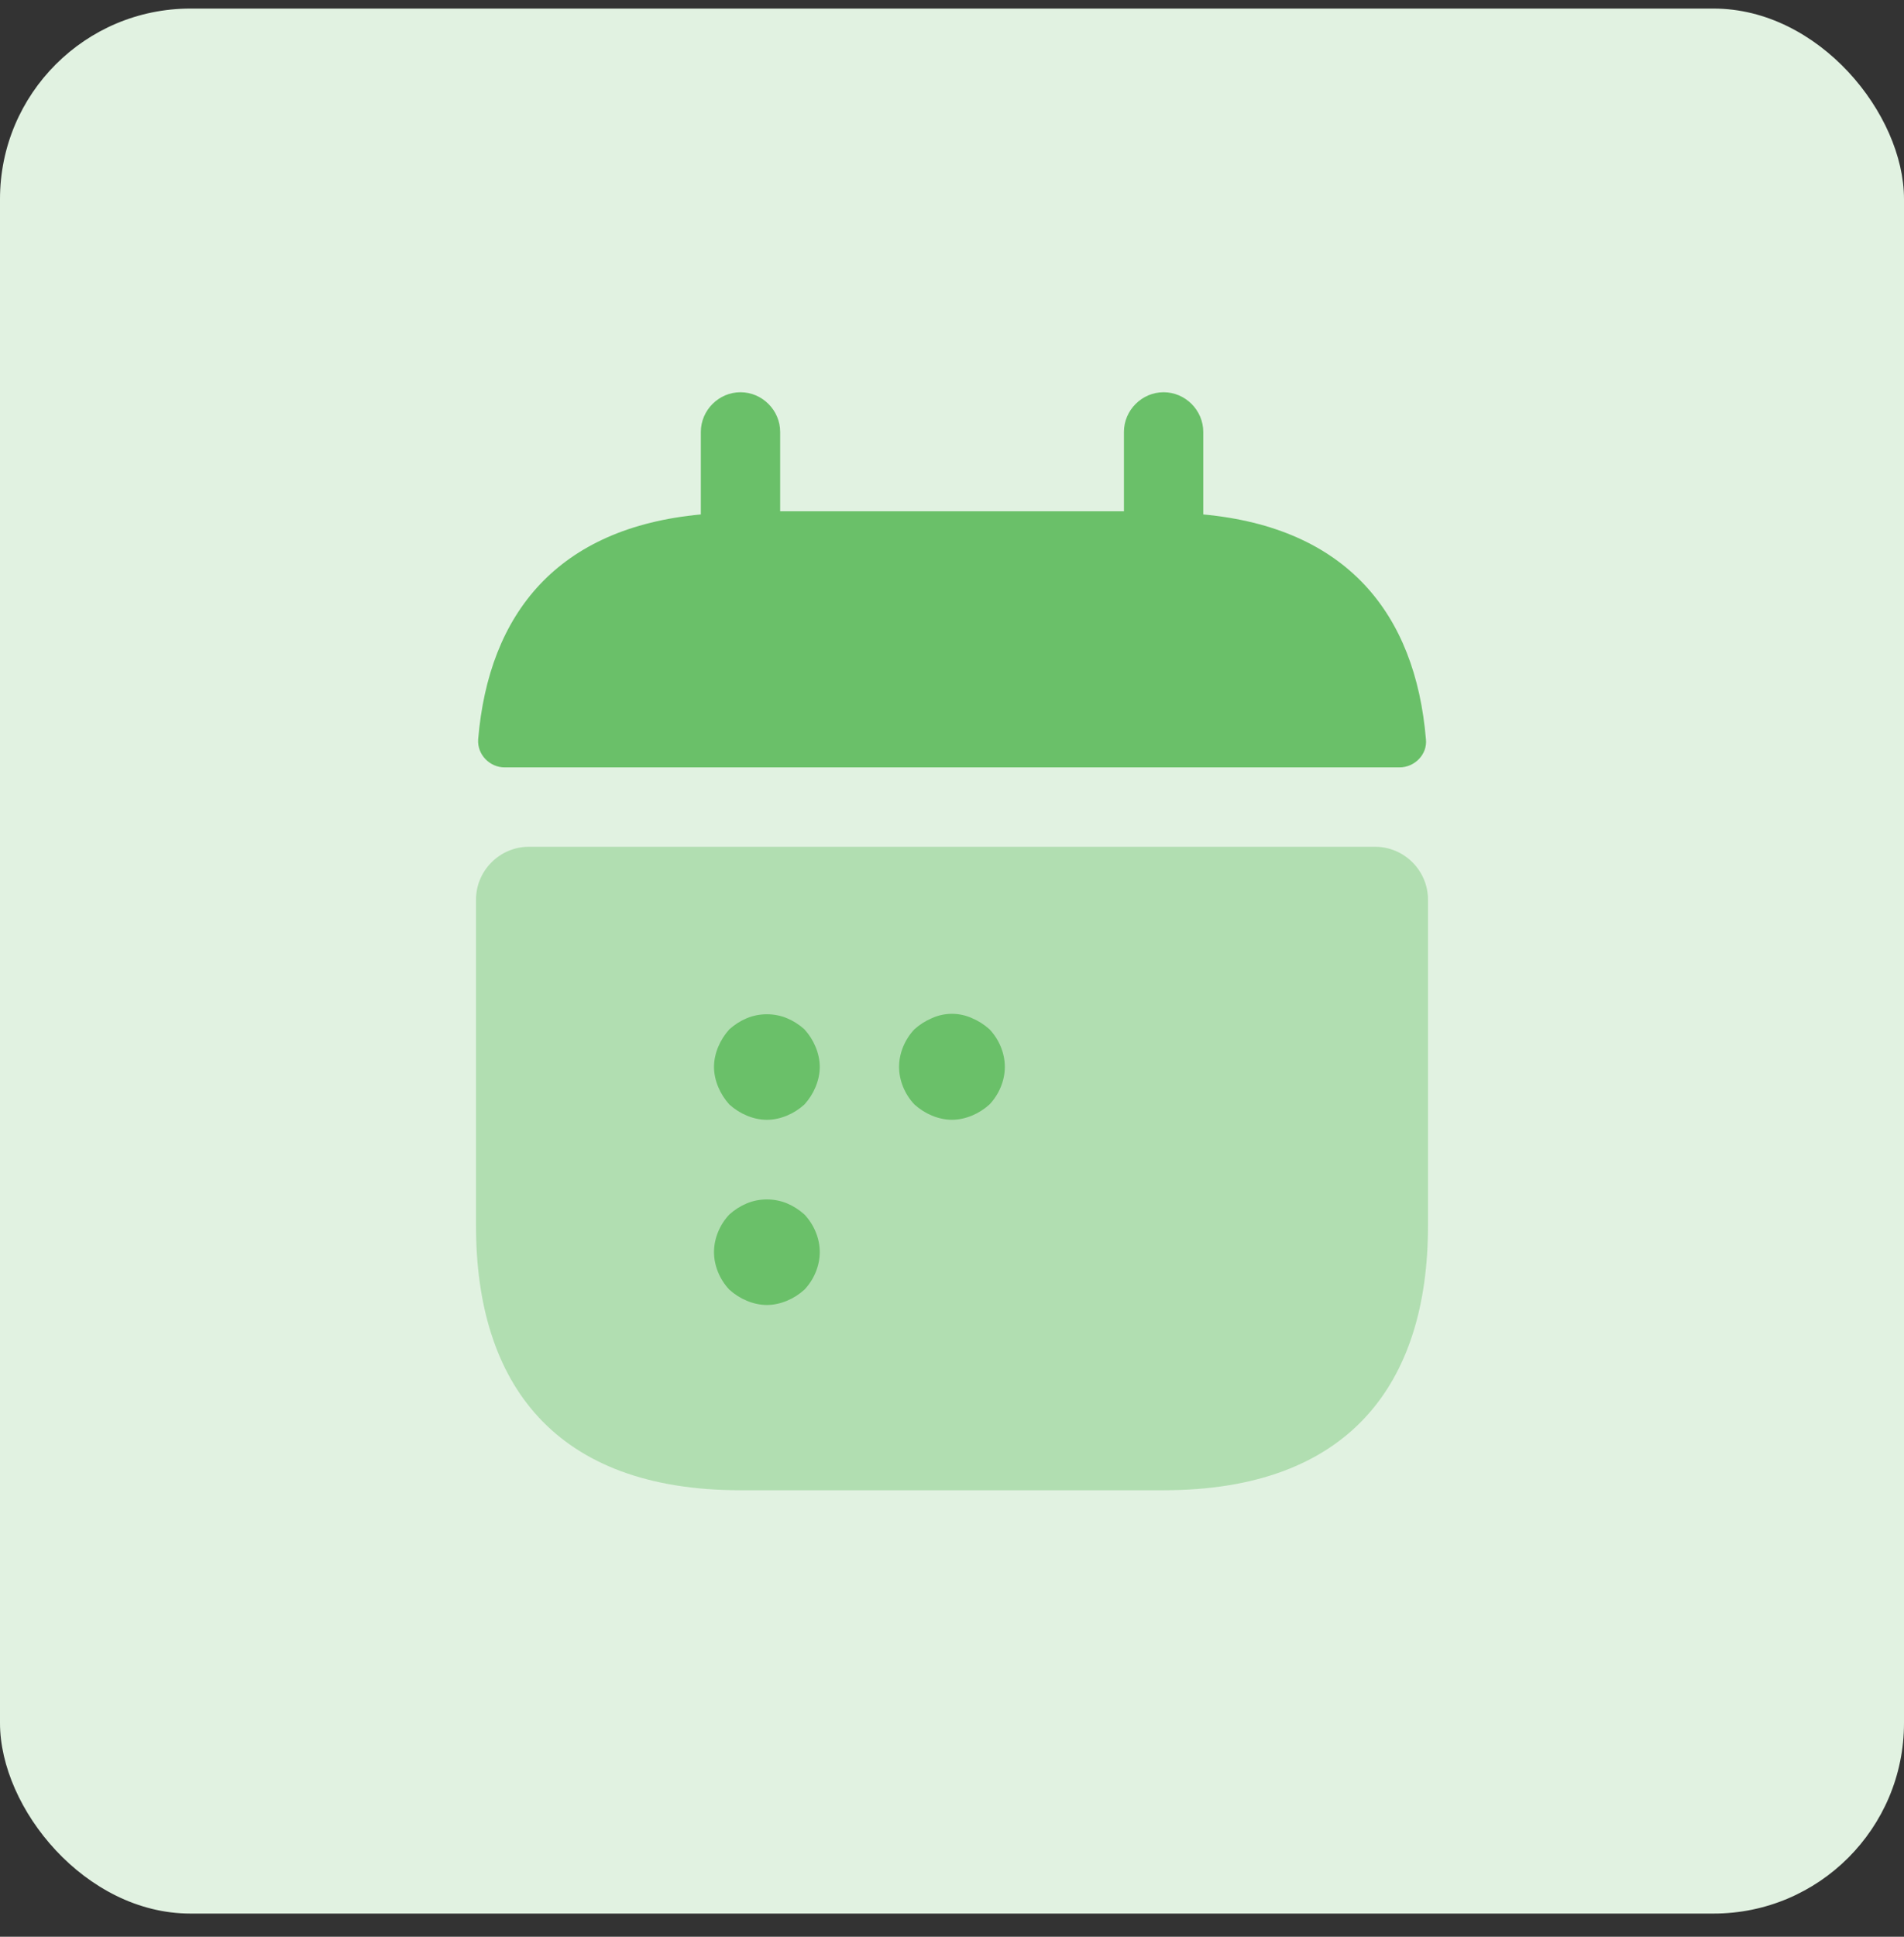
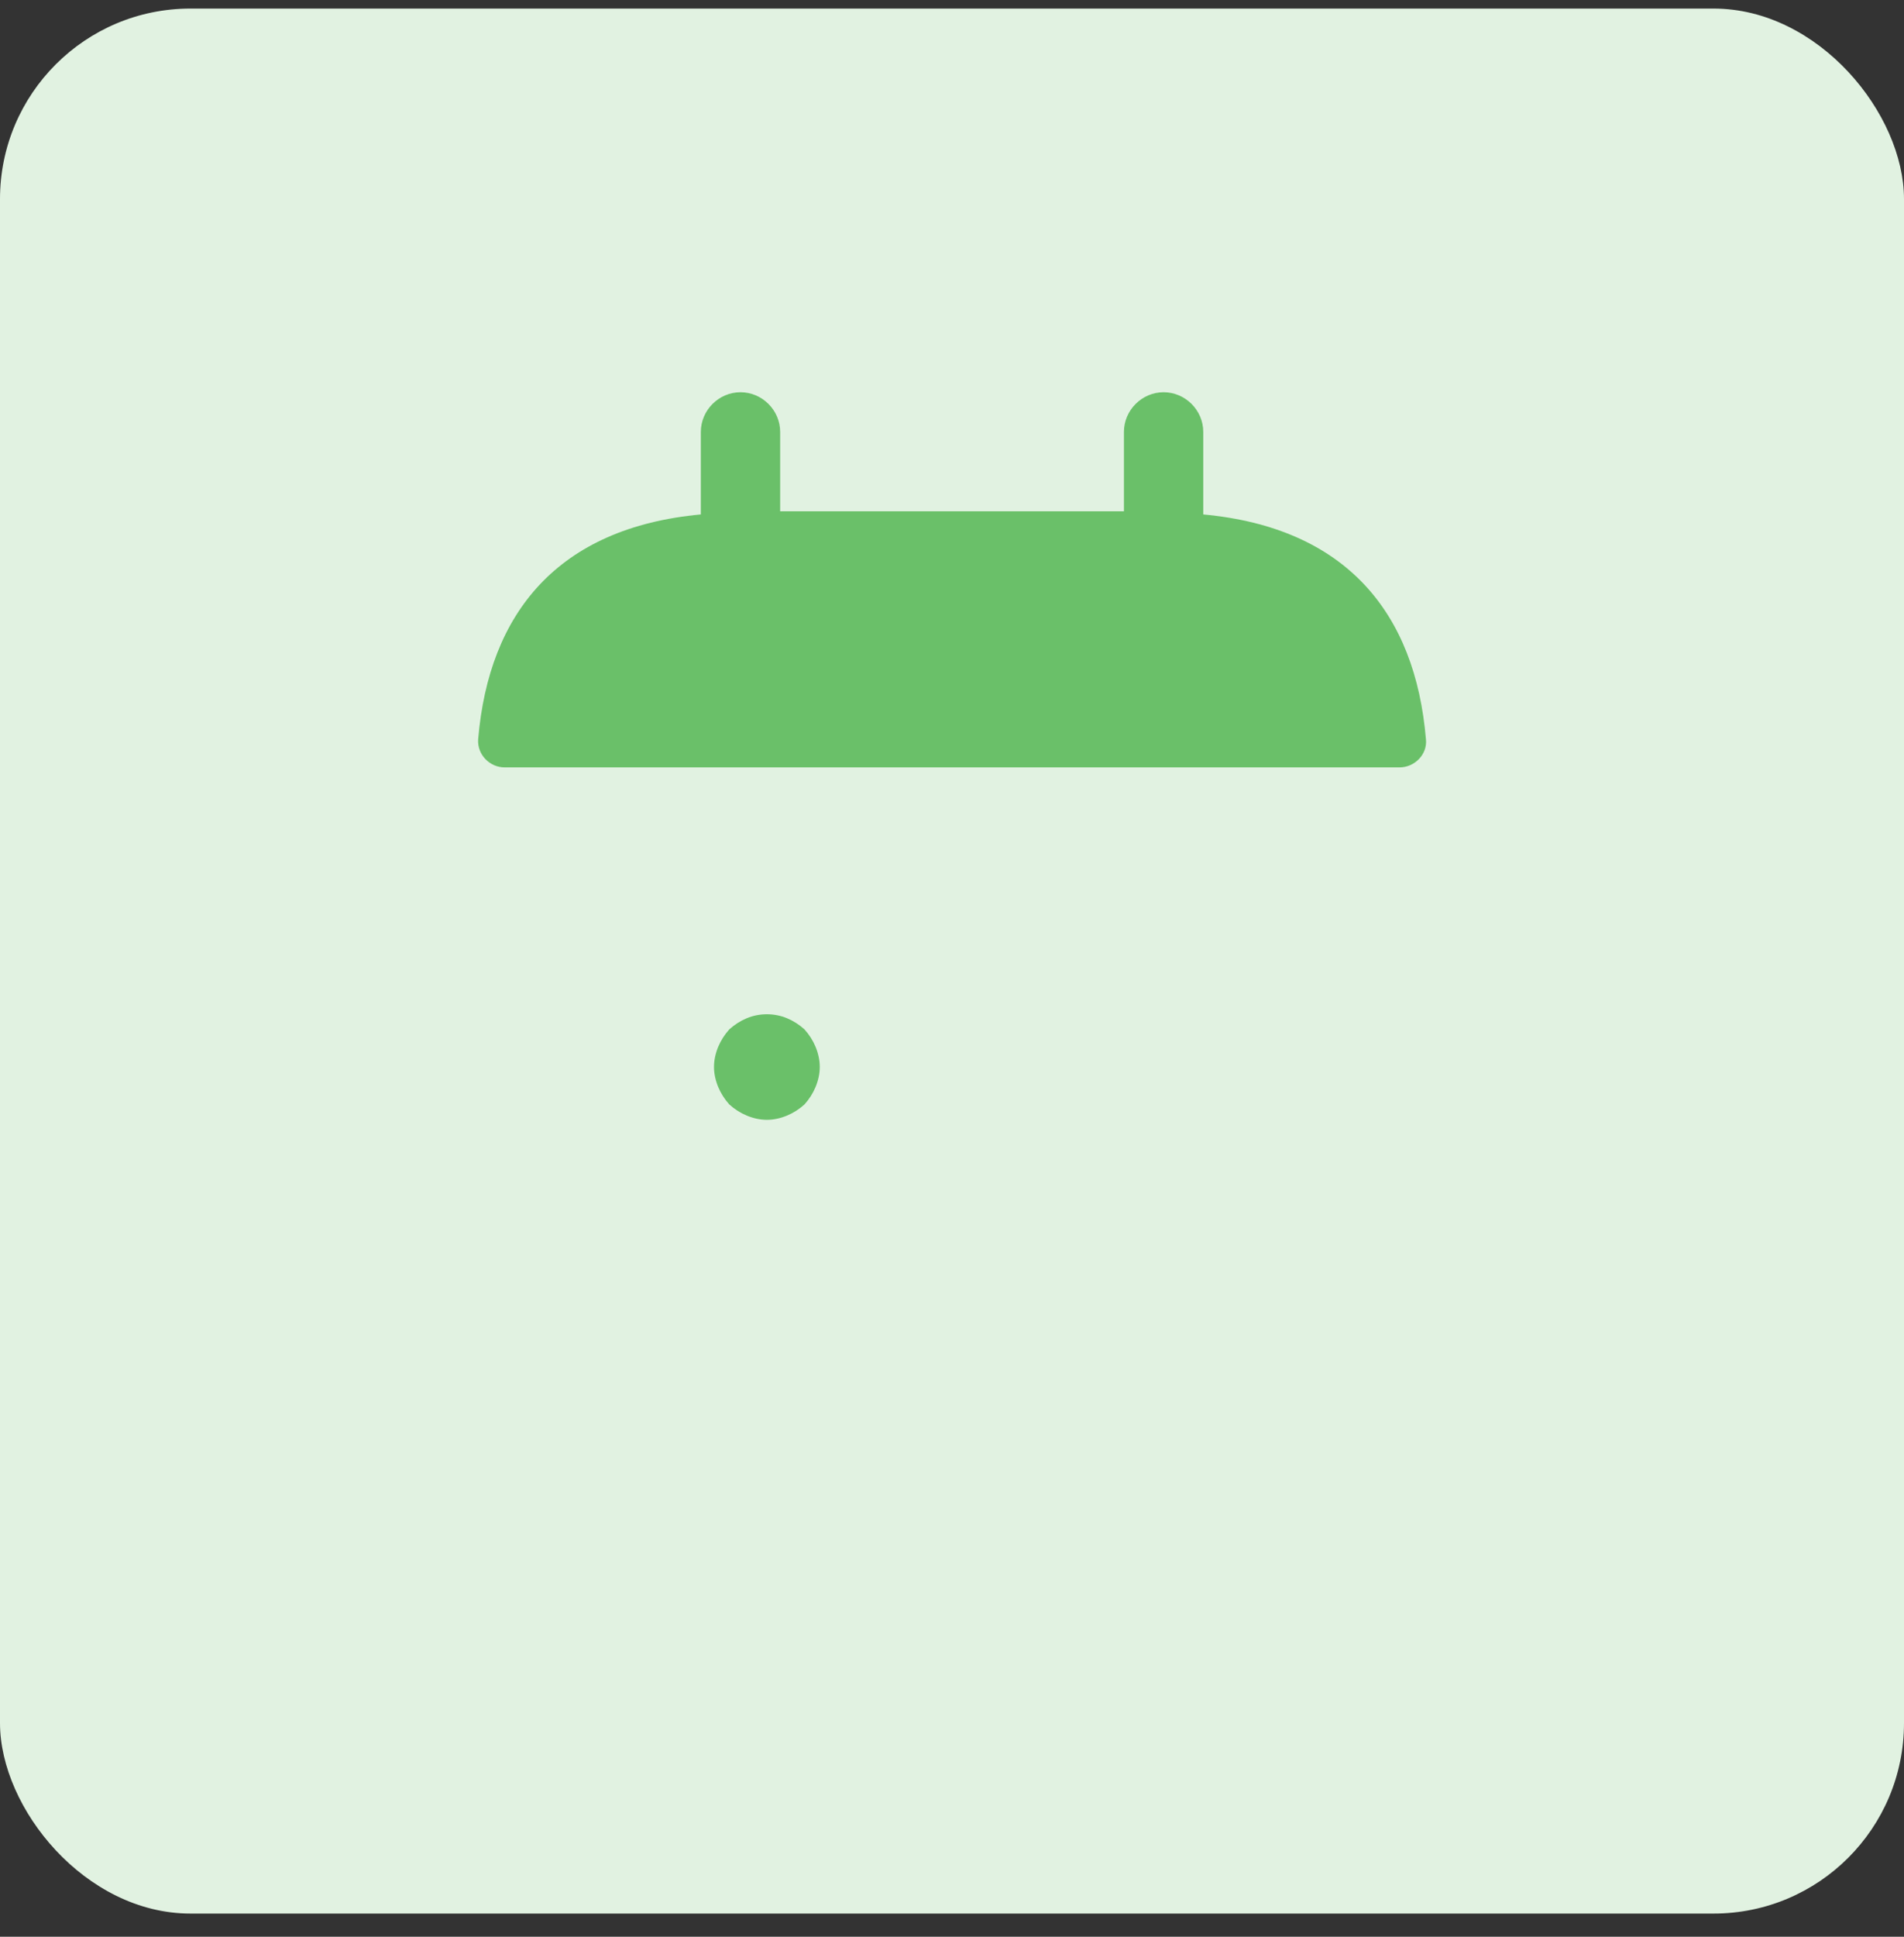
<svg xmlns="http://www.w3.org/2000/svg" width="60" height="61" viewBox="0 0 60 61" fill="none">
  <rect x="0" y="0" width="60" height="61" fill="#333333" stroke="none" />
  <rect y="0.27" width="60" height="60" rx="6" fill="#E1F2E1" />
  <path d="M37.918 16.203V13.604C37.918 12.92 37.352 12.354 36.668 12.354C35.985 12.354 35.418 12.92 35.418 13.604V16.104H24.585V13.604C24.585 12.92 24.018 12.354 23.335 12.354C22.652 12.354 22.085 12.92 22.085 13.604V16.203C17.585 16.62 15.402 19.303 15.068 23.287C15.035 23.77 15.435 24.17 15.902 24.17H44.102C44.585 24.17 44.985 23.753 44.935 23.287C44.602 19.303 42.418 16.62 37.918 16.203Z" fill="#6AC069" />
-   <path opacity="0.4" d="M43.333 26.67C44.25 26.67 45 27.42 45 28.337V38.603C45 43.603 42.5 46.937 36.667 46.937H23.333C17.5 46.937 15 43.603 15 38.603V28.337C15 27.42 15.75 26.67 16.667 26.67H43.333Z" fill="#6AC069" />
  <path d="M24.167 35.27C23.95 35.27 23.733 35.22 23.533 35.137C23.333 35.054 23.15 34.937 22.983 34.787C22.833 34.62 22.717 34.437 22.633 34.237C22.55 34.037 22.5 33.82 22.5 33.604C22.5 33.387 22.55 33.17 22.633 32.97C22.717 32.77 22.833 32.587 22.983 32.42C23.15 32.27 23.333 32.154 23.533 32.07C23.933 31.904 24.4 31.904 24.8 32.07C25 32.154 25.183 32.27 25.35 32.42C25.5 32.587 25.617 32.77 25.7 32.97C25.783 33.17 25.833 33.387 25.833 33.604C25.833 33.82 25.783 34.037 25.7 34.237C25.617 34.437 25.5 34.62 25.35 34.787C25.183 34.937 25 35.054 24.8 35.137C24.6 35.22 24.383 35.27 24.167 35.27Z" fill="#6AC069" />
-   <path d="M29.999 35.269C29.782 35.269 29.565 35.219 29.365 35.136C29.165 35.053 28.982 34.936 28.815 34.786C28.515 34.469 28.332 34.036 28.332 33.602C28.332 33.169 28.515 32.736 28.815 32.419C28.982 32.269 29.165 32.153 29.365 32.069C29.765 31.886 30.232 31.886 30.632 32.069C30.832 32.153 31.015 32.269 31.182 32.419C31.482 32.736 31.665 33.169 31.665 33.602C31.665 34.036 31.482 34.469 31.182 34.786C31.015 34.936 30.832 35.053 30.632 35.136C30.432 35.219 30.215 35.269 29.999 35.269Z" fill="#6AC069" />
-   <path d="M24.167 41.102C23.95 41.102 23.733 41.052 23.533 40.969C23.333 40.886 23.15 40.769 22.983 40.619C22.683 40.302 22.5 39.869 22.5 39.436C22.5 39.002 22.683 38.569 22.983 38.252C23.15 38.102 23.333 37.986 23.533 37.902C23.933 37.736 24.4 37.736 24.8 37.902C25 37.986 25.183 38.102 25.35 38.252C25.65 38.569 25.833 39.002 25.833 39.436C25.833 39.869 25.65 40.302 25.35 40.619C25.183 40.769 25 40.886 24.8 40.969C24.6 41.052 24.383 41.102 24.167 41.102Z" fill="#6AC069" />
</svg>